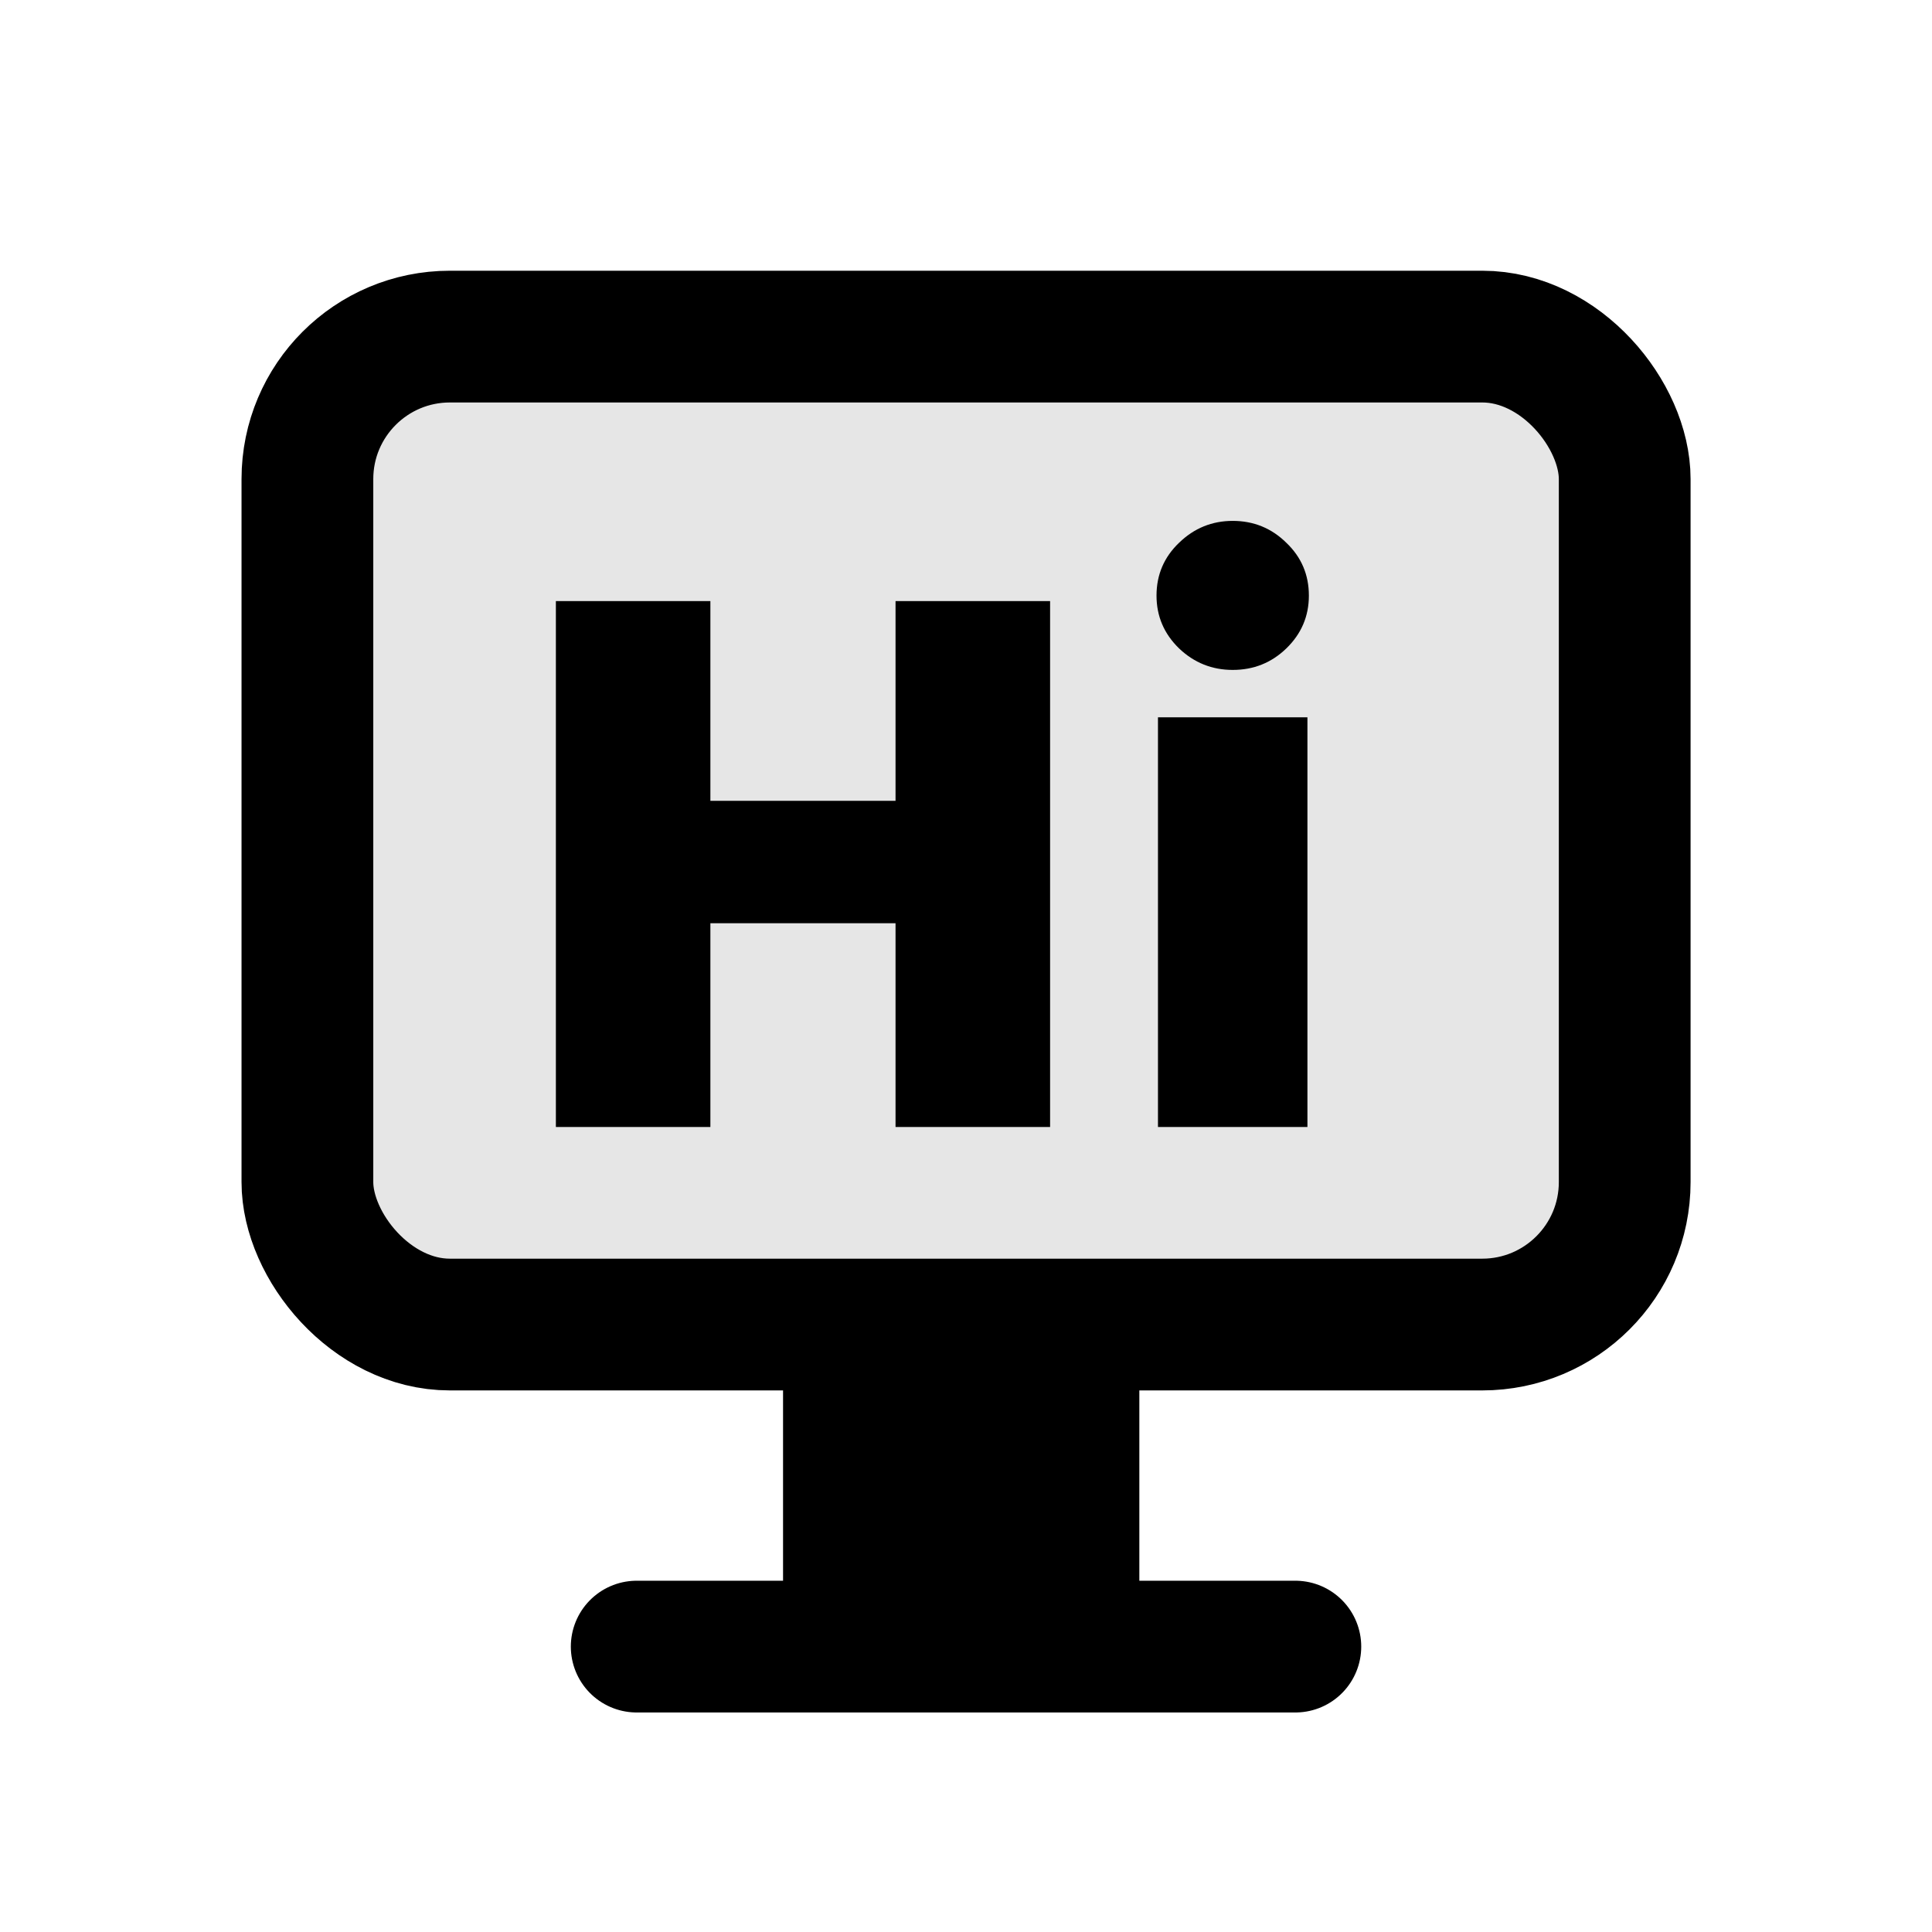
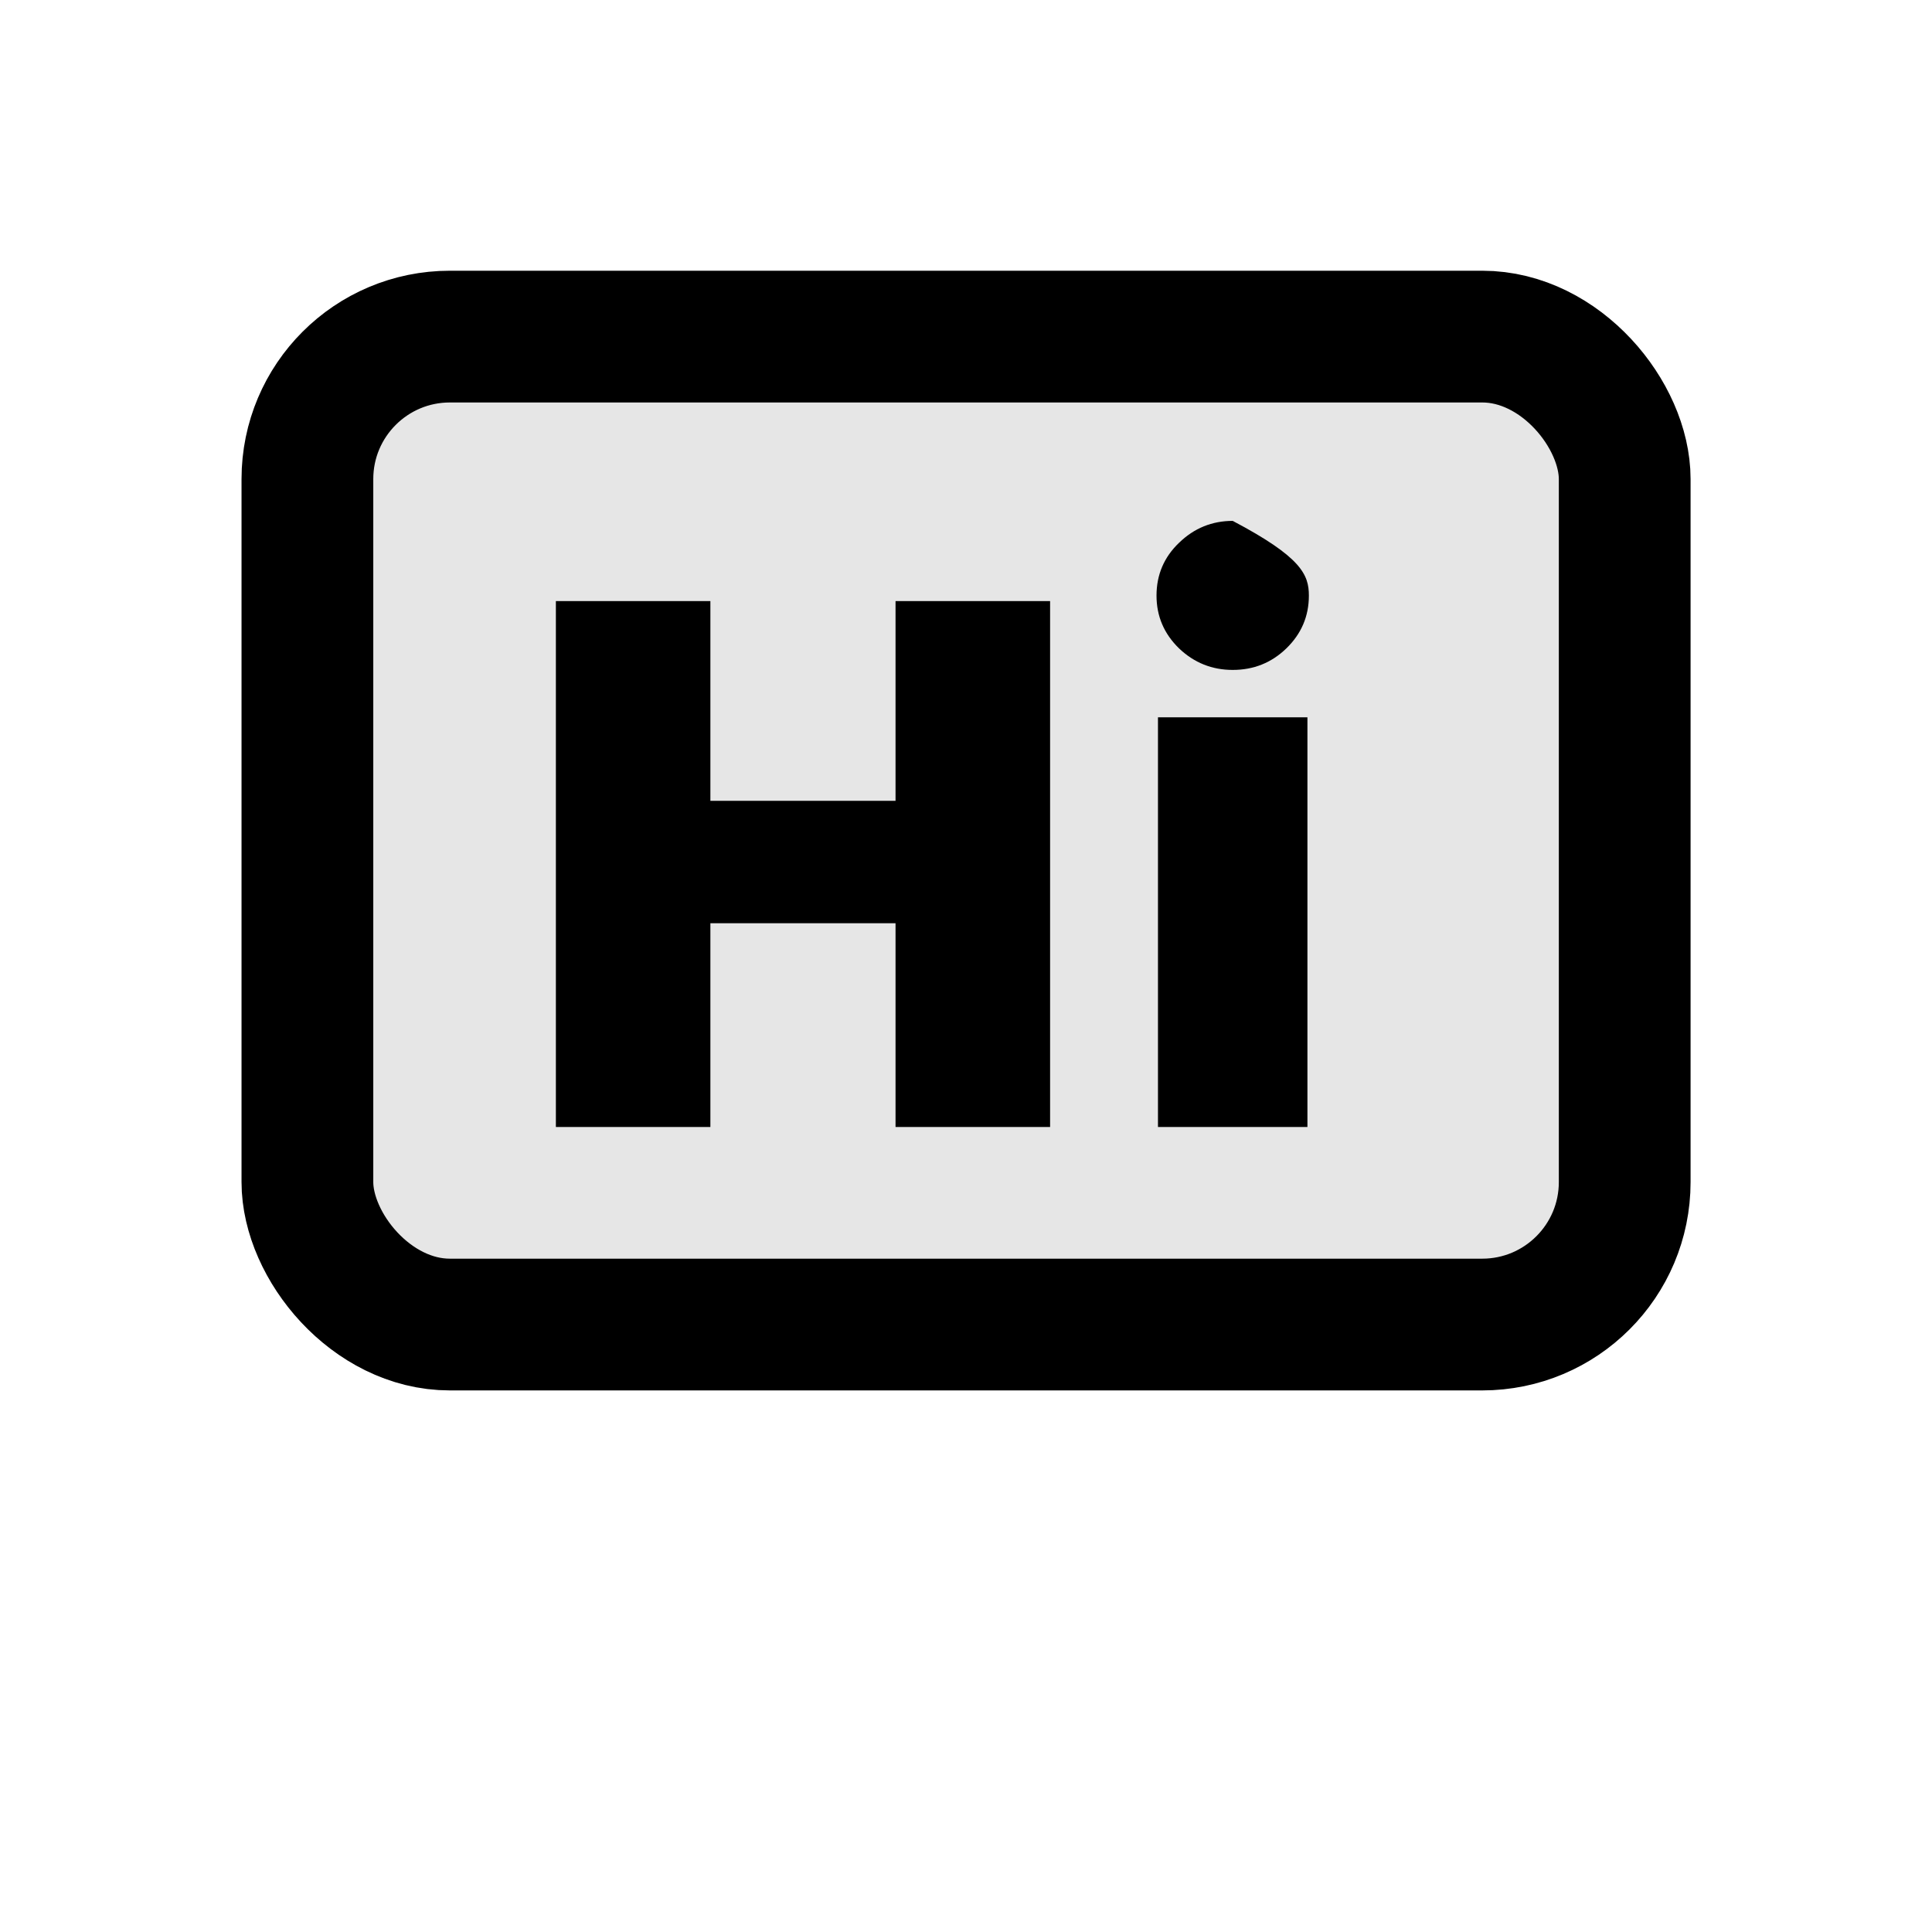
<svg xmlns="http://www.w3.org/2000/svg" width="24" height="24" viewBox="0 0 36 36" fill="none">
  <rect x="5.728" y="6.272" width="24.546" height="18.409" rx="2.655" fill="black" fill-opacity="0.1" stroke="black" stroke-width="2.455" />
-   <line x1="11.864" y1="30.682" x2="24.137" y2="30.682" stroke="black" stroke-width="2.455" stroke-linecap="round" />
-   <path d="M14.591 24.682L21.23 24.682L21.23 30.137L14.591 30.137L14.591 24.682Z" fill="black" />
-   <path d="M10.358 21V11.2H13.237V14.922H16.687V11.2H19.567V21H16.687V17.203H13.237V21H10.358ZM21.577 21V13.366H24.362V21H21.577ZM22.97 12.483C22.585 12.483 22.252 12.35 21.971 12.083C21.691 11.811 21.55 11.483 21.55 11.098C21.55 10.709 21.691 10.38 21.971 10.113C22.252 9.841 22.585 9.706 22.97 9.706C23.359 9.706 23.692 9.841 23.968 10.113C24.249 10.38 24.389 10.709 24.389 11.098C24.389 11.483 24.249 11.811 23.968 12.083C23.692 12.35 23.359 12.483 22.97 12.483Z" fill="black" />
+   <path d="M10.358 21V11.2H13.237V14.922H16.687V11.2H19.567V21H16.687V17.203H13.237V21H10.358ZM21.577 21V13.366H24.362V21H21.577ZM22.97 12.483C22.585 12.483 22.252 12.35 21.971 12.083C21.691 11.811 21.55 11.483 21.55 11.098C21.55 10.709 21.691 10.38 21.971 10.113C22.252 9.841 22.585 9.706 22.97 9.706C24.249 10.38 24.389 10.709 24.389 11.098C24.389 11.483 24.249 11.811 23.968 12.083C23.692 12.35 23.359 12.483 22.97 12.483Z" fill="black" />
</svg>